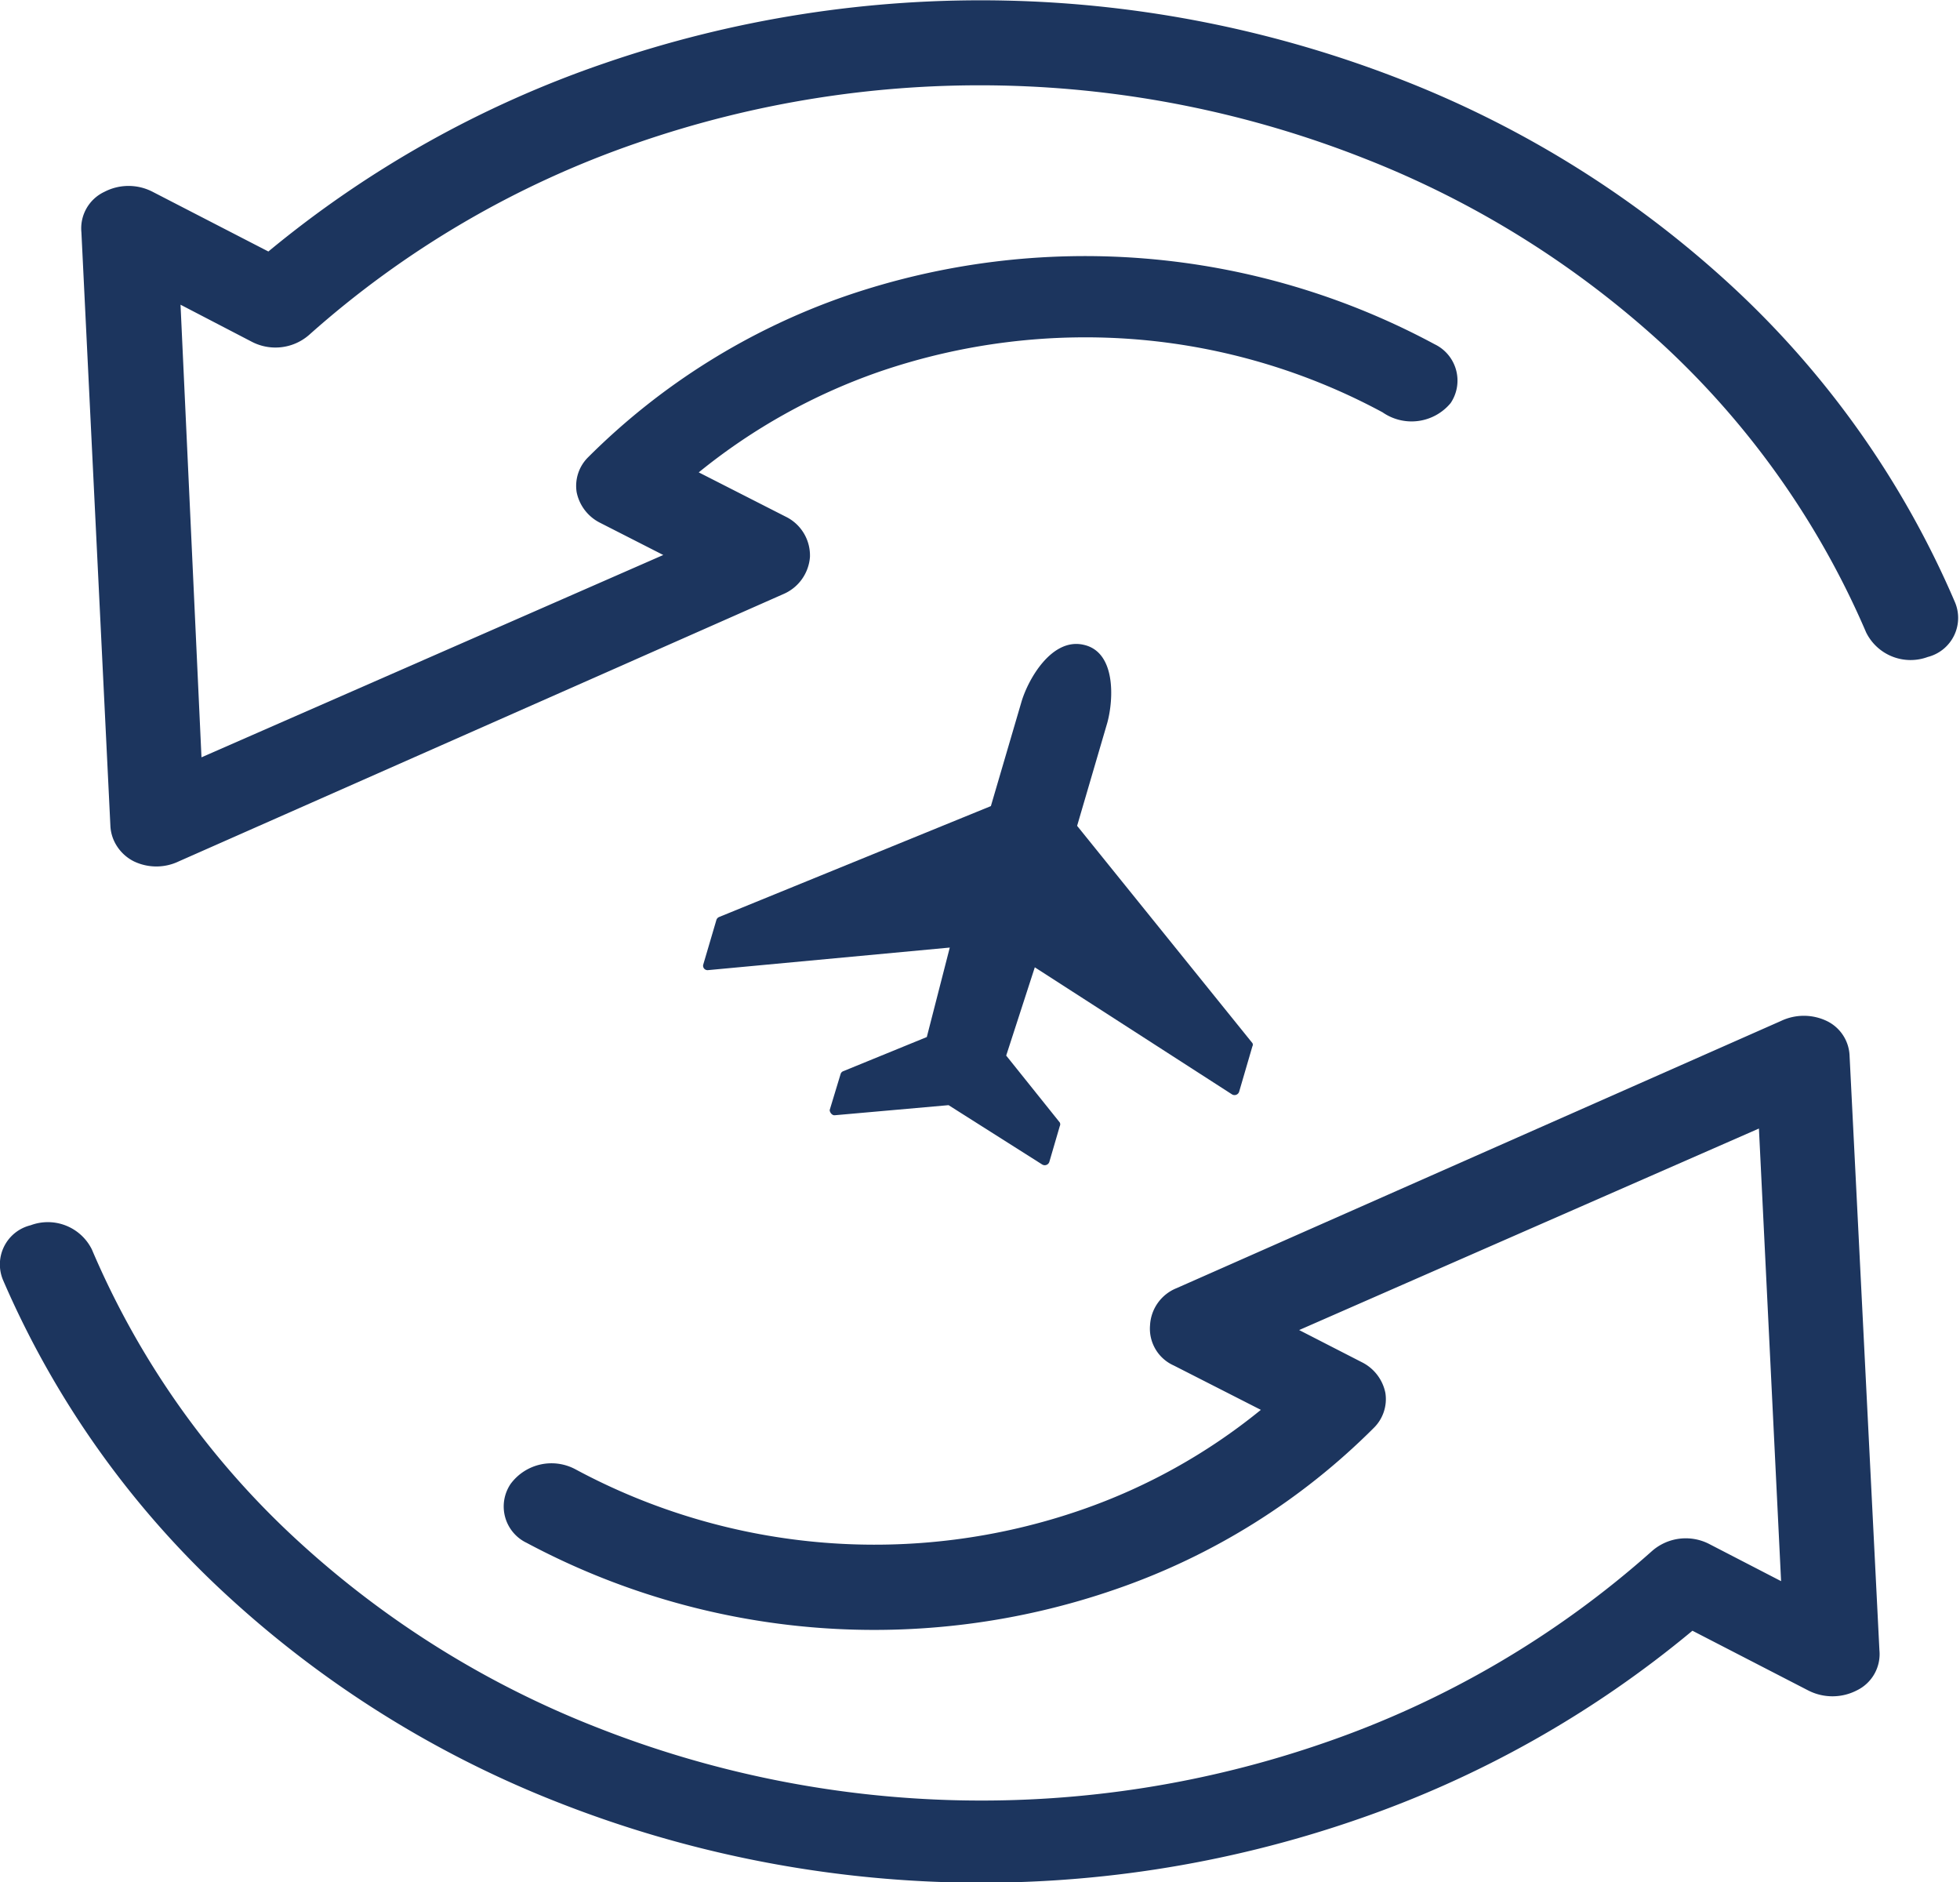
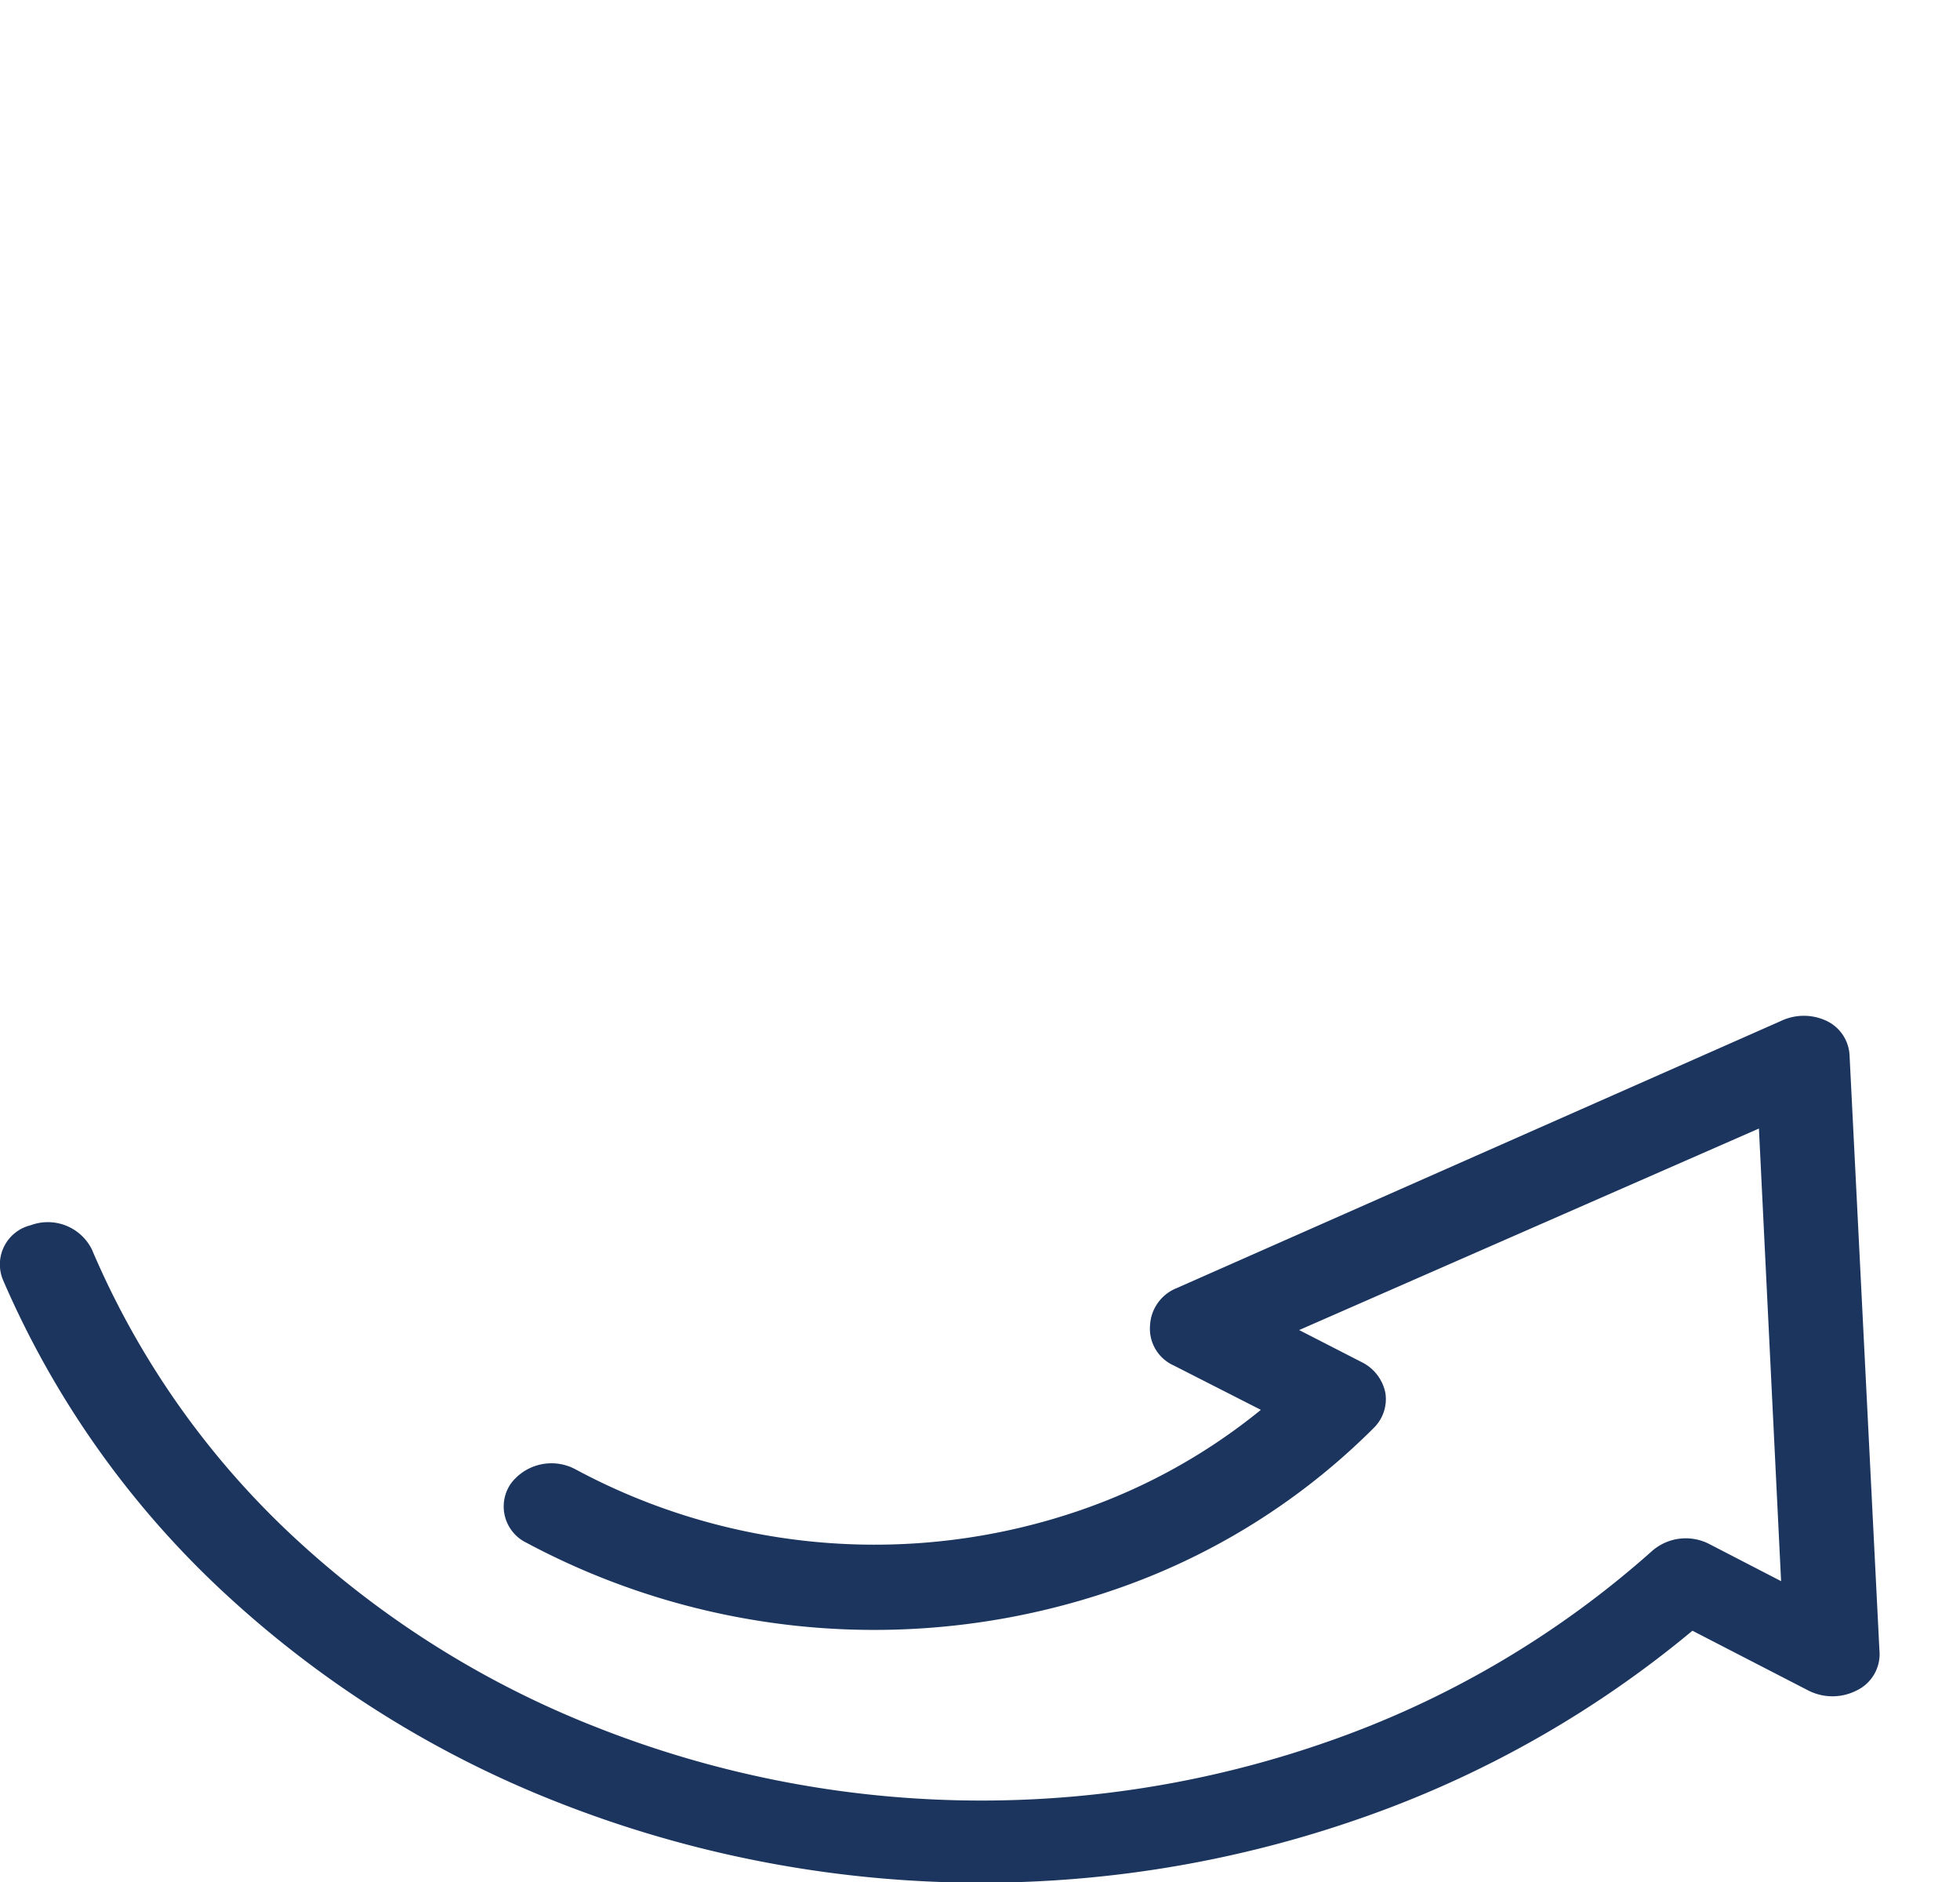
<svg xmlns="http://www.w3.org/2000/svg" viewBox="0 0 48.64 46.7">
  <defs>
    <style>.cls-1{fill:#1c355e;}</style>
  </defs>
  <title>Recurso 4@2x</title>
  <g id="Capa_2" data-name="Capa 2">
    <g id="Capa_1-2" data-name="Capa 1">
-       <path class="cls-1" d="M26.9,16c-.79-.19-1.38.84-1.55,1.41L24.59,20l-6.74,2.75a.12.12,0,0,0-.07.07l-.33,1.12a.11.11,0,0,0,.12.13l6-.56L23,25.73l-2.08.85a.11.11,0,0,0-.06.07l-.27.89c0,.06.06.14.13.13l2.82-.25,2.32,1.47a.12.12,0,0,0,.18-.06l.26-.89a.1.1,0,0,0,0-.09l-1.33-1.66L25.68,24l4.89,3.15a.12.12,0,0,0,.18-.06l.33-1.13a.08.08,0,0,0,0-.08l-4.35-5.39.75-2.56C27.64,17.34,27.69,16.18,26.9,16Z" />
      <path class="cls-1" d="M.08,31.77a23,23,0,0,0,5.55,7.81A26.27,26.27,0,0,0,13.8,44.7a28.71,28.71,0,0,0,9.72,2,28.52,28.52,0,0,0,10.17-1.56A26.44,26.44,0,0,0,42,40.46l2.87,1.48a1.32,1.32,0,0,0,1.21,0,1,1,0,0,0,.56-1L45.9,26.2a1,1,0,0,0-.57-.87,1.32,1.32,0,0,0-1.13,0l-15,6.63a1.05,1.05,0,0,0-.66.92,1,1,0,0,0,.59,1l2.16,1.1a14.62,14.62,0,0,1-4.45,2.48,15.67,15.67,0,0,1-12.55-1,1.26,1.26,0,0,0-1.62.36,1,1,0,0,0,.4,1.46,18.3,18.3,0,0,0,14.62,1.15,16.78,16.78,0,0,0,6.4-4,1,1,0,0,0,.29-.87,1.09,1.09,0,0,0-.58-.76l-1.56-.8,11.41-5,.55,11.23-1.78-.92a1.27,1.27,0,0,0-1.42.17,23.91,23.91,0,0,1-8.13,4.76,26,26,0,0,1-18.08-.39,23.77,23.77,0,0,1-7.43-4.65A20.9,20.9,0,0,1,2.28,31a1.22,1.22,0,0,0-1.52-.6A1,1,0,0,0,.08,31.77Z" />
-       <path class="cls-1" d="M2.82,20.84a1.07,1.07,0,0,0,.5.53,1.29,1.29,0,0,0,1.12,0l15-6.63a1.09,1.09,0,0,0,.66-.92,1.07,1.07,0,0,0-.6-1l-2.16-1.1a14.81,14.81,0,0,1,4.46-2.49,15.75,15.75,0,0,1,6.51-.8,15.53,15.53,0,0,1,6,1.8A1.26,1.26,0,0,0,36,10a1,1,0,0,0-.4-1.46A18.3,18.3,0,0,0,21,7.34a16.85,16.85,0,0,0-6.4,4,1,1,0,0,0-.29.87,1.09,1.09,0,0,0,.58.76l1.57.8L5,18.79,4.48,7.56l1.77.92a1.27,1.27,0,0,0,1.42-.17A23.91,23.91,0,0,1,15.8,3.55a26,26,0,0,1,18.08.39,23.77,23.77,0,0,1,7.43,4.65,21,21,0,0,1,5,7.1,1.23,1.23,0,0,0,1.53.61,1,1,0,0,0,.67-1.37A23,23,0,0,0,43,7.12,26,26,0,0,0,34.84,2,28.68,28.68,0,0,0,15,1.57,26.56,26.56,0,0,0,6.66,6.24L3.79,4.76a1.3,1.3,0,0,0-1.2,0,1,1,0,0,0-.57,1L2.74,20.5A1,1,0,0,0,2.82,20.84Z" />
    </g>
  </g>
</svg>